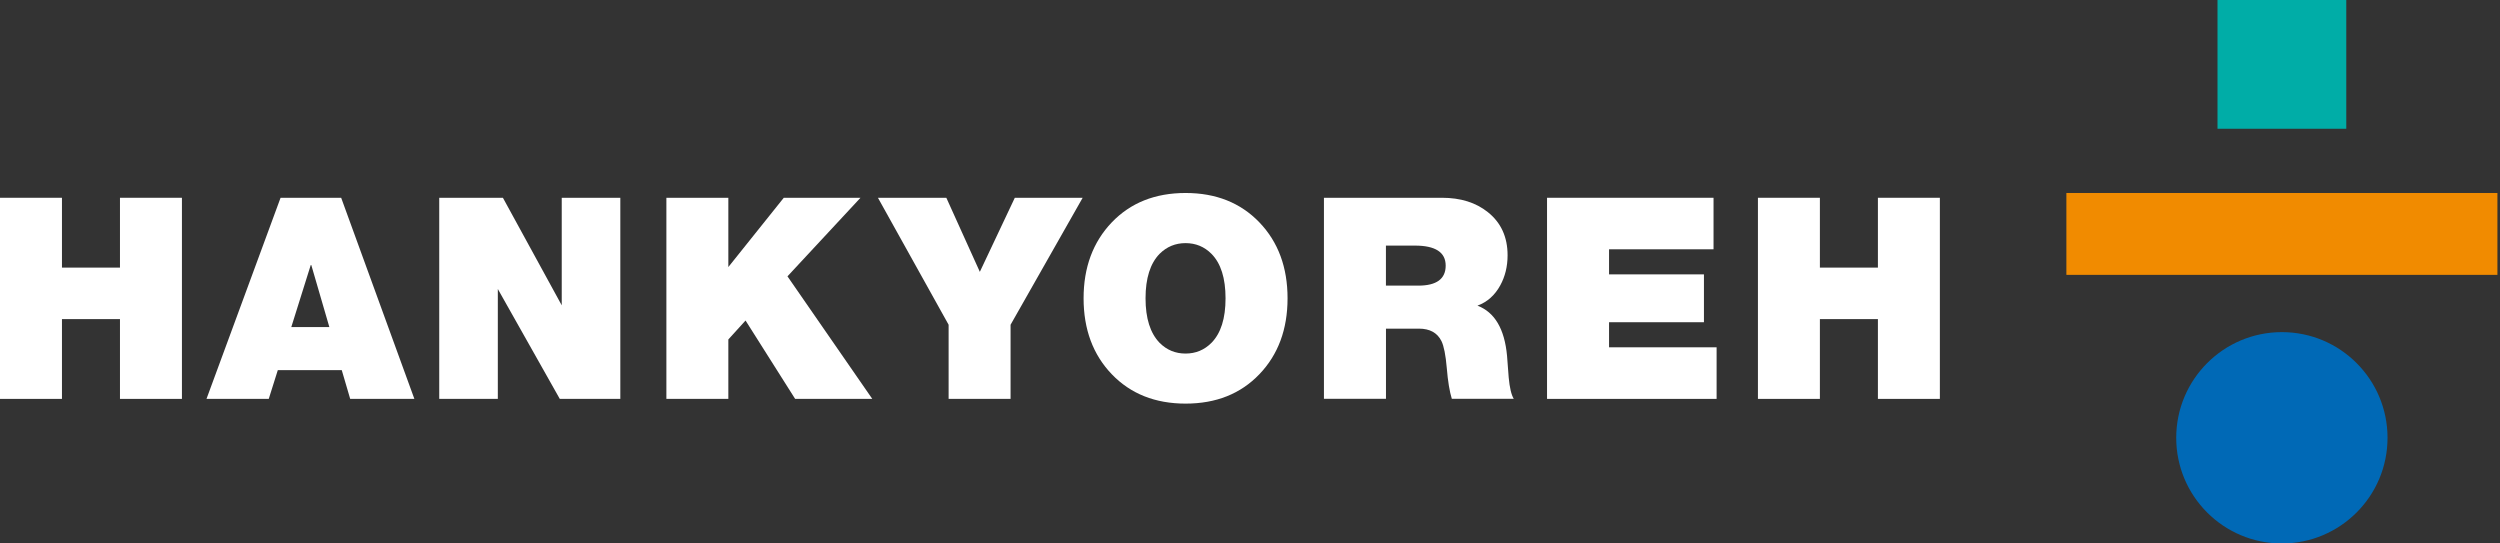
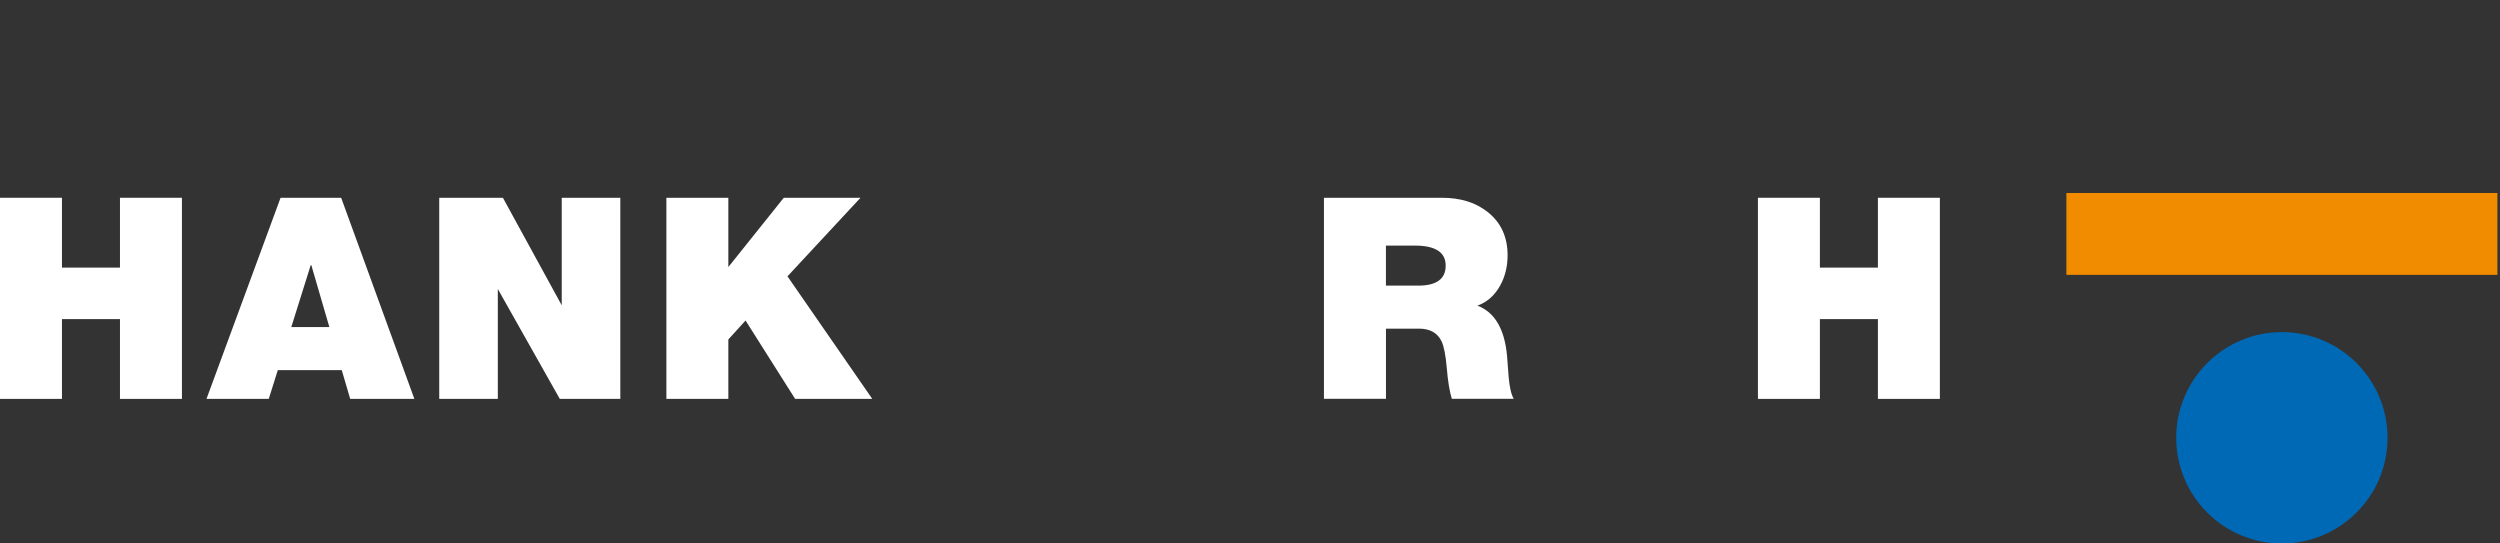
<svg xmlns="http://www.w3.org/2000/svg" width="92" height="20" viewBox="0 0 92 20" fill="none">
  <rect x="0" y="0" width="92" height="20" fill="#333333" stroke="none" />
  <path d="M0 14.679V7.278H2.28V9.848H4.415V7.278H6.695V14.679H4.415V11.743H2.28V14.679H0Z" fill="white" />
  <path d="M7.599 14.679L10.325 7.278H12.555L15.249 14.679H12.887L12.577 13.622H10.223L9.89 14.679H7.599ZM10.72 12.035H12.12L11.456 9.755H11.435L10.72 12.035Z" fill="white" />
  <path d="M16.164 14.679V7.278H18.507L20.672 11.236V7.278H22.828V14.679H20.6L18.32 10.635V14.679H16.164Z" fill="white" />
  <path d="M24.523 14.679V7.278H26.803V9.827L28.843 7.278H31.666L28.979 10.169L32.1 14.679H29.261L27.436 11.795L26.803 12.492V14.679H24.523Z" fill="white" />
-   <path d="M34.909 14.679V11.951L32.308 7.278H34.825L36.058 10.004L37.345 7.278H39.842L37.189 11.951V14.679H34.909Z" fill="white" />
-   <path d="M39.876 10.978C39.876 9.838 40.223 8.906 40.913 8.184C41.604 7.462 42.51 7.102 43.63 7.102C44.749 7.102 45.653 7.462 46.346 8.184C47.038 8.906 47.382 9.837 47.382 10.978C47.382 12.118 47.037 13.05 46.346 13.771C45.655 14.493 44.749 14.853 43.63 14.853C42.51 14.853 41.604 14.491 40.913 13.771C40.221 13.05 39.876 12.117 39.876 10.978ZM42.156 10.978C42.156 11.717 42.33 12.261 42.673 12.616C42.937 12.88 43.255 13.011 43.628 13.011C44.001 13.011 44.319 12.88 44.582 12.616C44.928 12.263 45.1 11.719 45.1 10.978C45.1 10.239 44.929 9.692 44.582 9.341C44.319 9.077 44.001 8.947 43.628 8.947C43.255 8.947 42.937 9.079 42.673 9.341C42.33 9.692 42.156 10.238 42.156 10.978Z" fill="white" />
  <path d="M48.721 14.679V7.278H53.063C53.749 7.278 54.311 7.453 54.753 7.807C55.238 8.193 55.479 8.723 55.479 9.393C55.479 9.807 55.388 10.176 55.21 10.501C55.009 10.867 54.731 11.116 54.37 11.248C55.005 11.489 55.368 12.105 55.459 13.091C55.481 13.362 55.501 13.626 55.52 13.89C55.555 14.27 55.616 14.53 55.707 14.677H53.427C53.344 14.408 53.282 14.031 53.242 13.548C53.201 13.063 53.134 12.731 53.045 12.551C52.893 12.246 52.616 12.094 52.217 12.094H51.004V14.675H48.721V14.679ZM51.002 9.038V10.511H52.194C52.863 10.511 53.201 10.265 53.201 9.775C53.201 9.285 52.824 9.038 52.07 9.038H51.002Z" fill="white" />
-   <path d="M56.931 14.679V7.278H63.058V9.174H59.213V10.097H62.705V11.858H59.213V12.781H63.171V14.679H56.931Z" fill="white" />
  <path d="M64.692 14.679V7.278H66.972V9.848H69.107V7.278H71.387V14.679H69.107V11.743H66.972V14.679H64.692Z" fill="white" />
  <path d="M91.905 7.102H76.043V10.115H91.905V7.102Z" fill="#F18B00" />
  <path d="M87.861 16.112C87.861 18.258 86.12 20 83.973 20C81.825 20 80.085 18.258 80.085 16.112C80.085 13.964 81.827 12.222 83.973 12.222C86.121 12.222 87.861 13.964 87.861 16.112Z" fill="#0069B6" />
-   <path d="M86.343 0H81.604V4.738H86.343V0Z" fill="#00ADA7" />
</svg>